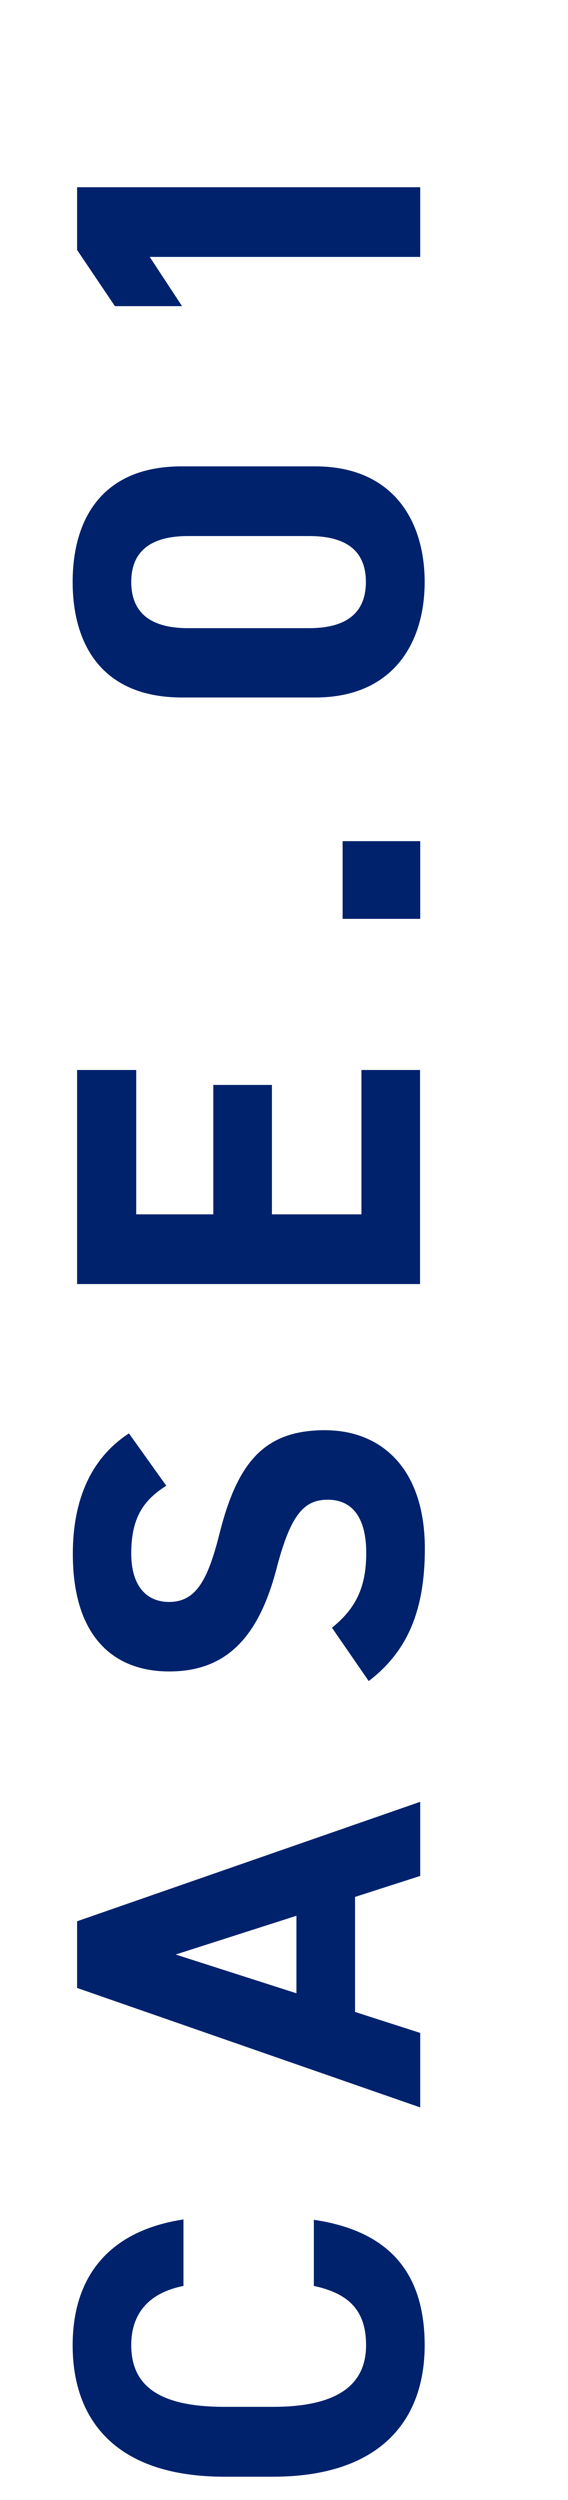
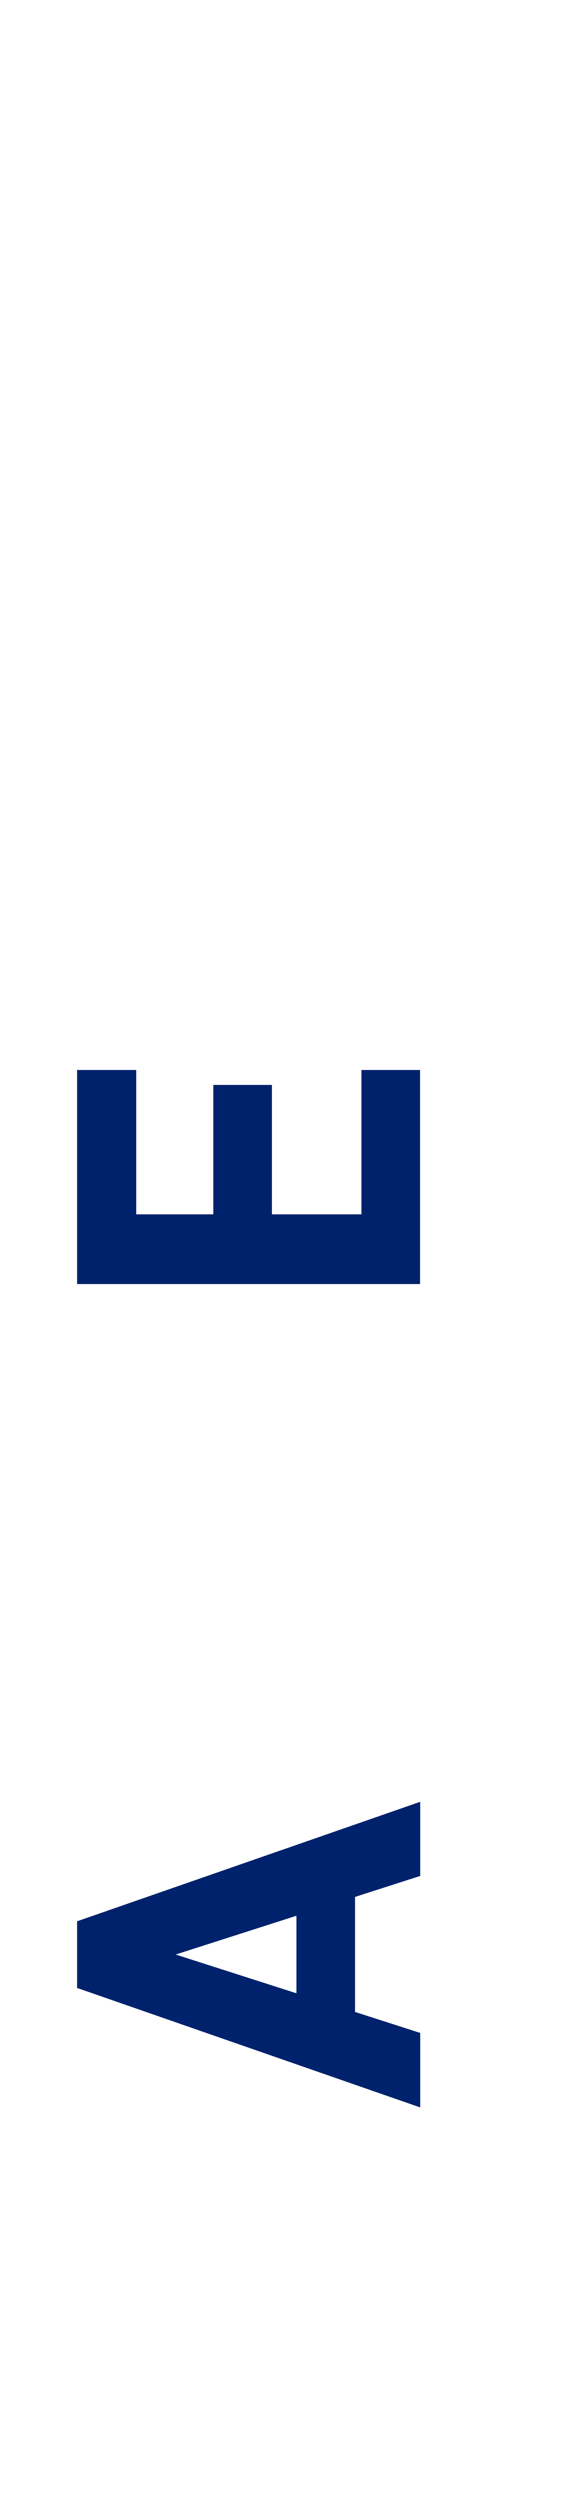
<svg xmlns="http://www.w3.org/2000/svg" id="_レイヤー_2" data-name="レイヤー 2" width="31.98" height="140.61" viewBox="0 0 31.98 140.61">
  <defs>
    <style>
      .cls-1 {
        fill: #00226d;
        stroke-width: 0px;
      }
    </style>
  </defs>
  <g id="_デザイン" data-name="デザイン">
    <g>
-       <path class="cls-1" d="m10.33,128.57c-1.82.36-2.94,1.43-2.94,3.33,0,2.27,1.54,3.47,5.24,3.47h2.74c3.58,0,5.24-1.2,5.24-3.47,0-1.96-.98-2.91-2.94-3.33v-3.72c4.34.64,6.24,3.08,6.24,7.06,0,4.34-2.63,7.39-8.54,7.39h-2.74c-5.96,0-8.54-3.05-8.54-7.39,0-3.84,2.02-6.44,6.24-7.08v3.75Z" />
      <path class="cls-1" d="m23.66,118.53l-19.32-6.72v-3.75l19.32-6.72v4.17l-3.67,1.18v6.47l3.67,1.18v4.2Zm-6.97-6.41v-4.37l-6.8,2.18,6.8,2.18Z" />
-       <path class="cls-1" d="m9.35,83.57c-1.32.84-1.96,1.85-1.96,3.81,0,1.76.81,2.72,2.13,2.72,1.51,0,2.18-1.23,2.83-3.81,1.01-4.03,2.52-5.85,5.94-5.85,3.16,0,5.63,2.13,5.63,6.66,0,3.39-.92,5.74-3.16,7.45l-2.07-3c1.29-1.04,1.93-2.21,1.93-4.2,0-2.24-.98-3-2.16-3-1.34,0-2.1.81-2.91,3.95-1.01,3.81-2.83,5.71-6.02,5.71s-5.43-2.02-5.43-6.61c0-3.08,1.04-5.4,3.16-6.78l2.1,2.94Z" />
      <path class="cls-1" d="m4.34,60.18h3.33v8.12h4.34v-7.28h3.3v7.28h5.04v-8.12h3.3v12.04H4.34v-12.04Z" />
-       <path class="cls-1" d="m23.66,47.31v4.37h-4.37v-4.37h4.37Z" />
-       <path class="cls-1" d="m17.75,26.23c4.34,0,6.16,3.02,6.16,6.5s-1.82,6.5-6.16,6.5h-7.5c-4.54,0-6.16-3.02-6.16-6.5s1.62-6.5,6.13-6.5h7.53Zm-10.36,6.5c0,1.76,1.12,2.6,3.19,2.6h6.83c2.07,0,3.19-.84,3.19-2.6s-1.12-2.58-3.19-2.58h-6.83c-2.07,0-3.19.84-3.19,2.58Z" />
-       <path class="cls-1" d="m23.66,10.53v3.92h-15.23l1.82,2.77h-3.78l-2.13-3.16v-3.53h19.32Z" />
    </g>
  </g>
</svg>